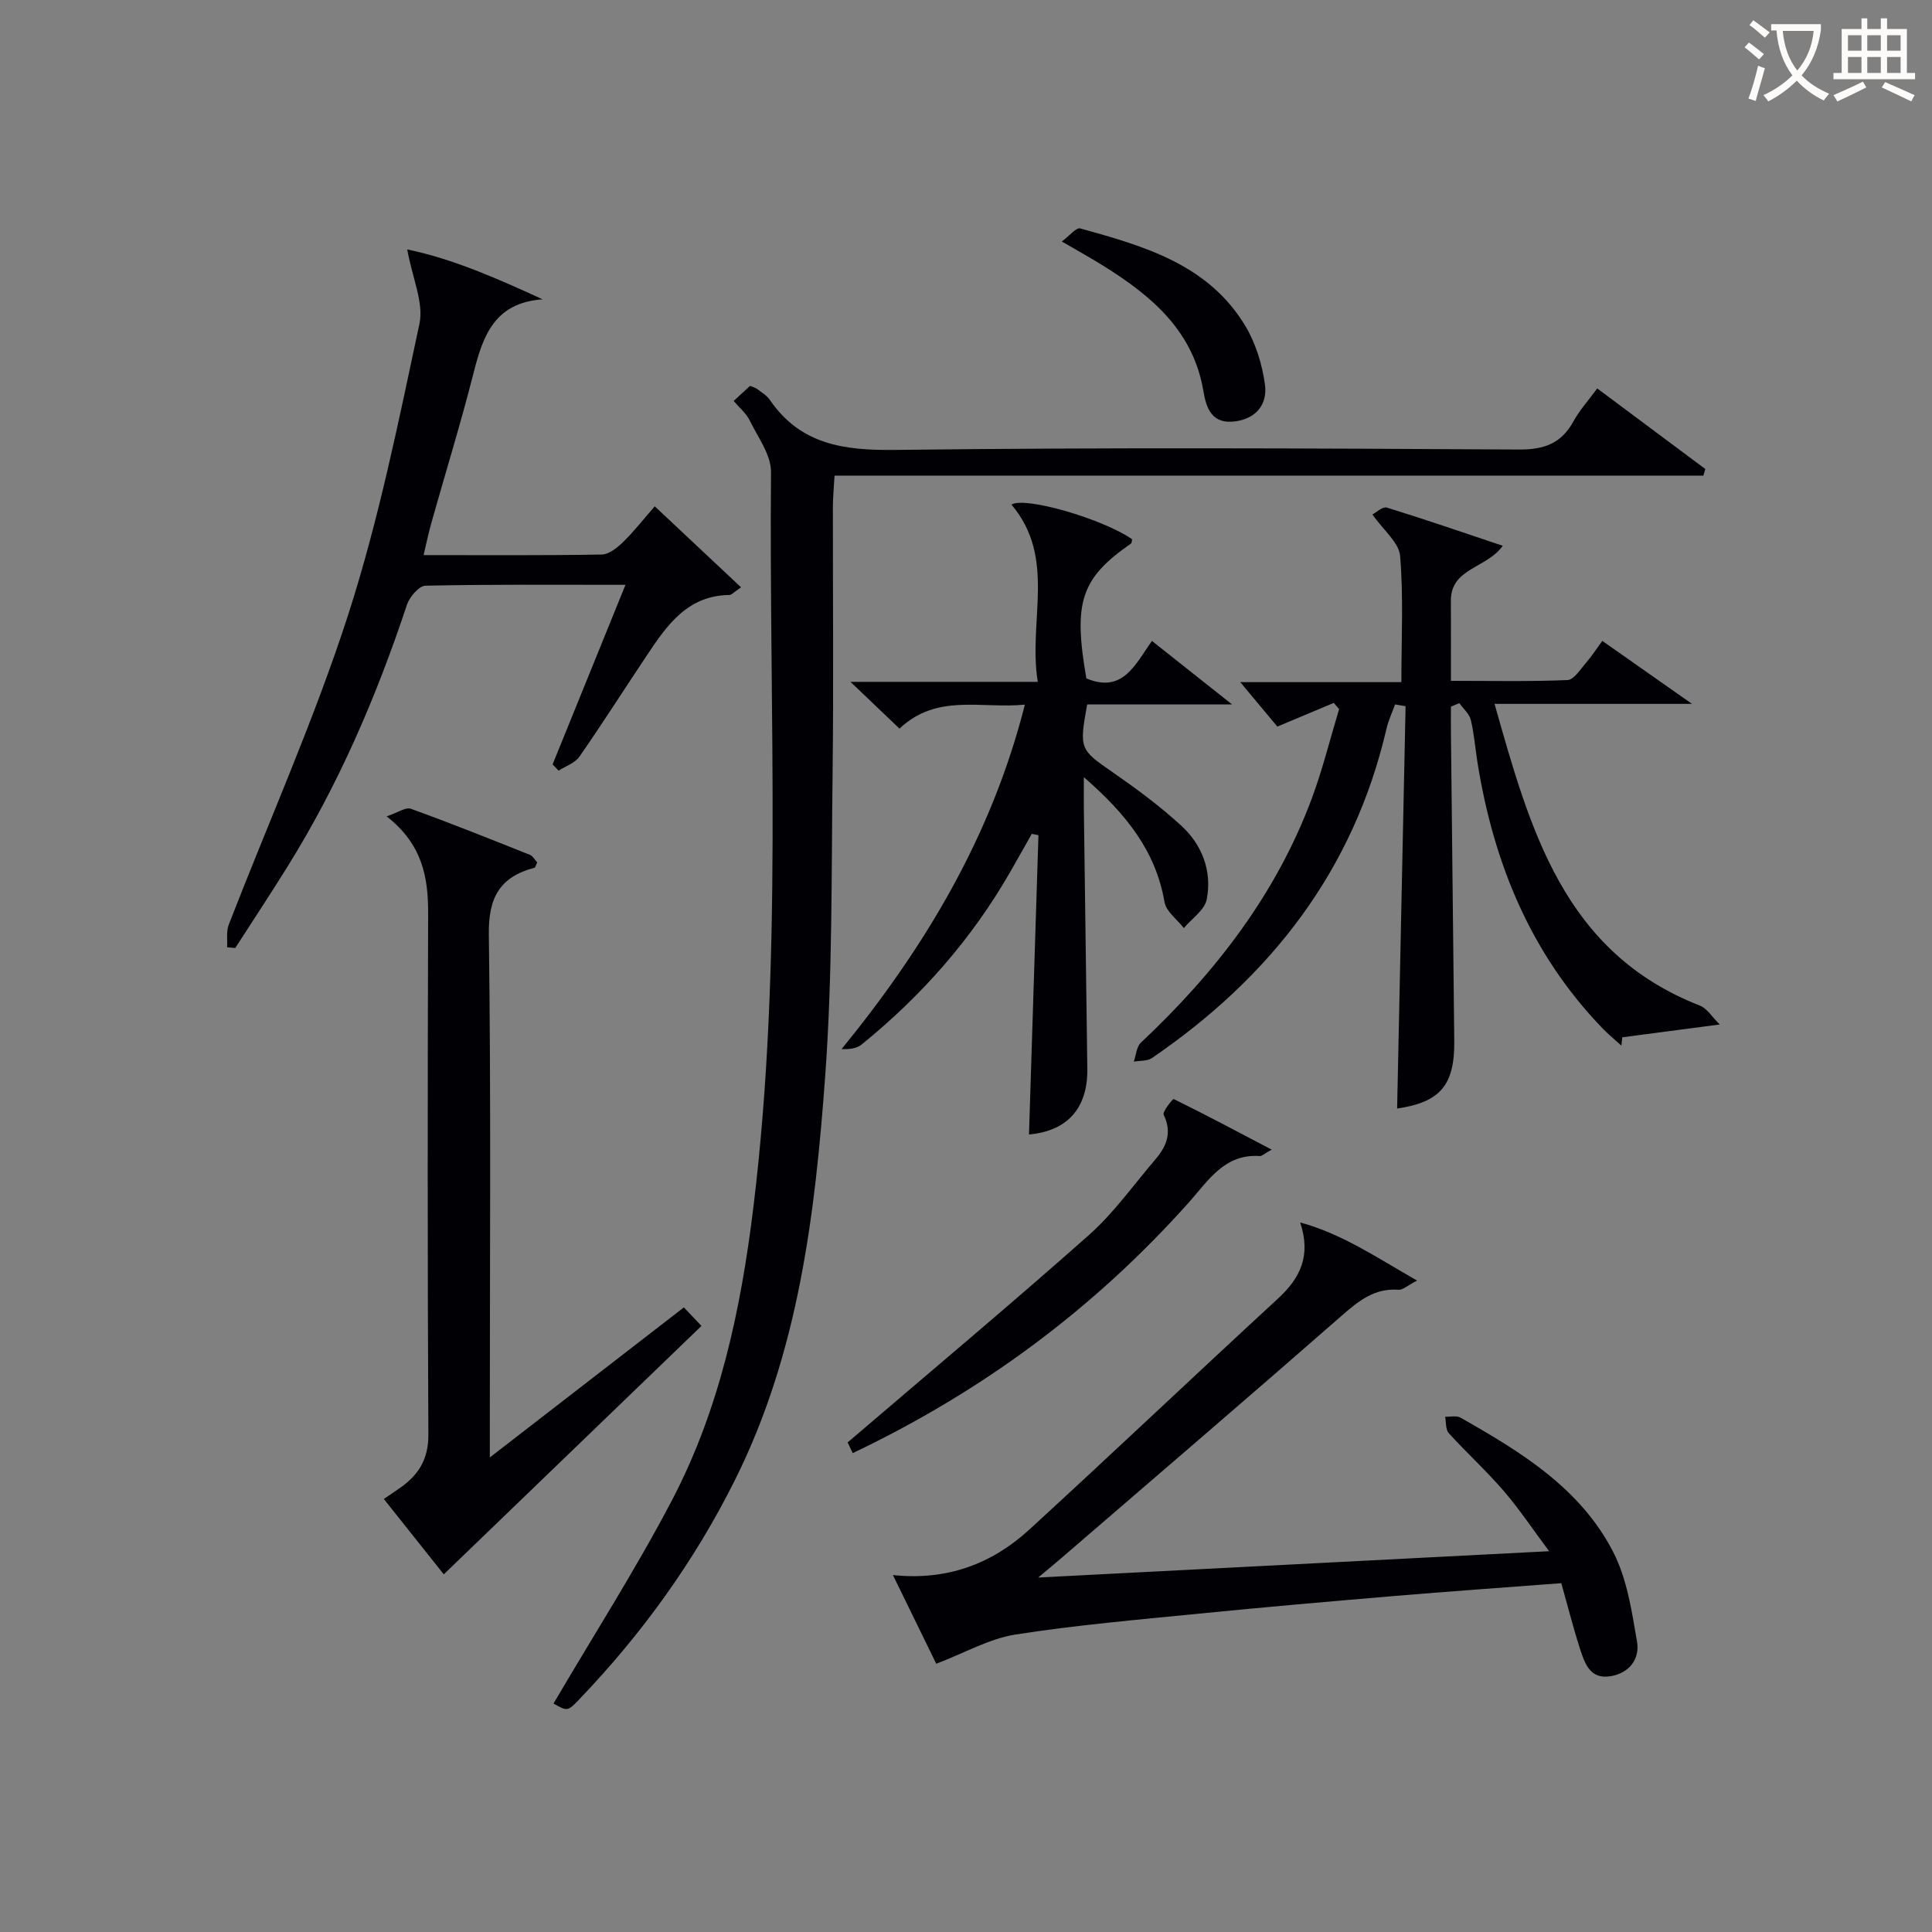
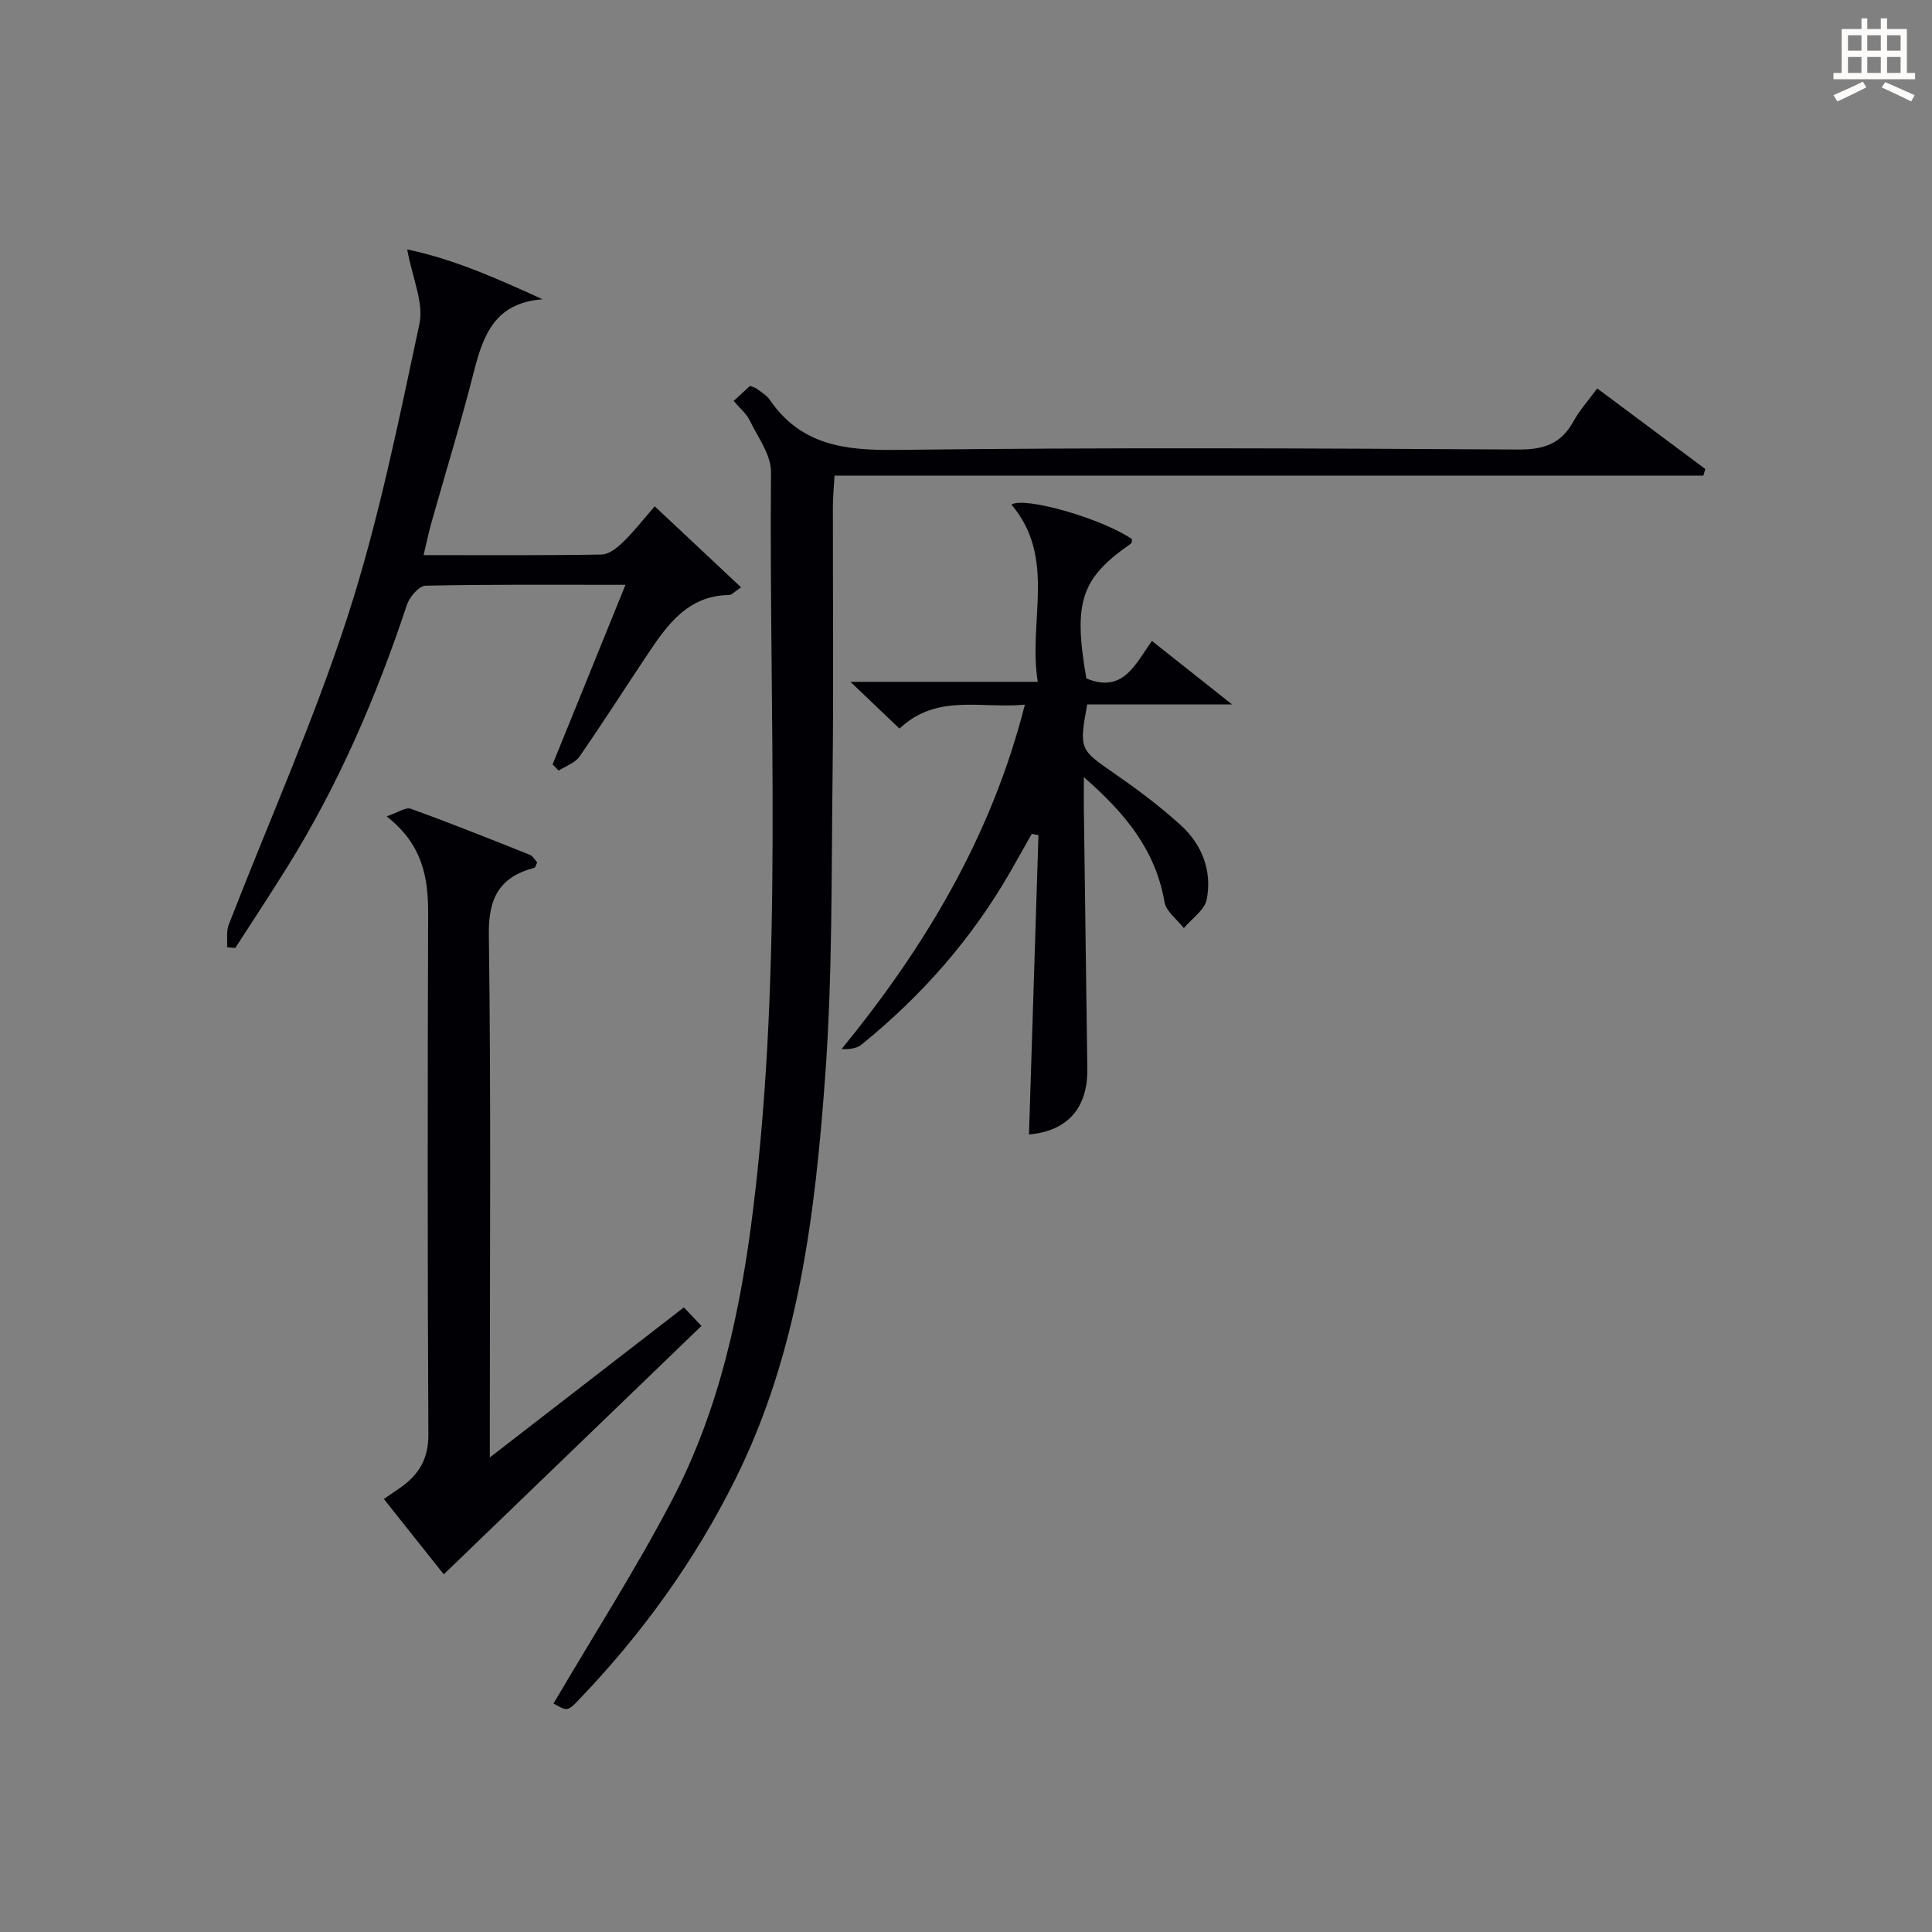
<svg xmlns="http://www.w3.org/2000/svg" enable-background="new 0 0 400 400" viewBox="0 0 400 400">
  <rect x="0" y="0" width="400" height="400" fill="#808080" stroke="none" />
  <g fill="#010105">
    <path d="m114.6 352.7c8.36-14.25 17.07-27.85 24.53-42.1 9.9-18.91 14.27-39.55 16.85-60.65 6.19-50.62 3.2-101.45 3.65-152.2.03-3.57-2.72-7.22-4.42-10.72-.7-1.43-2.05-2.53-3.31-4.02 1.26-1.16 2.31-2.13 3.39-3.12.6.26 1.1.36 1.46.64.92.71 2.01 1.34 2.64 2.27 6.39 9.31 15.41 10.48 26.04 10.35 42.99-.53 85.99-.33 128.99-.08 5.28.03 8.82-1.23 11.35-5.84 1.26-2.3 3.07-4.29 4.92-6.81 7.6 5.67 14.98 11.18 22.37 16.68-.13.46-.26.92-.39 1.37-59.77 0-119.54 0-179.89 0-.15 2.7-.34 4.61-.34 6.52-.02 18.33.16 36.67-.06 54.99-.26 20.94-.01 41.93-1.53 62.79-2.09 28.67-5.52 57.23-18.64 83.56-8.39 16.84-19.25 31.88-32.22 45.44-2.47 2.59-2.52 2.55-5.39.93z" />
-     <path d="m356.05 212.11c-7.65 1-13.91 1.83-20.18 2.65-.06.58-.12 1.15-.17 1.73-1.31-1.19-2.68-2.31-3.91-3.58-14.86-15.4-22.55-34.19-25.89-55.02-.47-2.95-.69-5.96-1.39-8.85-.31-1.27-1.55-2.31-2.37-3.46-.58.24-1.16.49-1.74.73 0 1.75-.02 3.5 0 5.26.23 21.31.45 42.62.69 63.92.1 9.21-2.92 12.71-11.83 14.02.58-27.72 1.16-55.51 1.75-83.3-.73-.12-1.45-.24-2.18-.36-.6 1.67-1.37 3.3-1.77 5.01-6.82 29.41-24.03 51.42-48.56 68.2-.97.66-2.49.51-3.76.74.47-1.33.55-3.06 1.46-3.92 15.34-14.42 28.02-30.71 35.42-50.64 2.23-6.01 3.77-12.28 5.63-18.43-.37-.43-.73-.85-1.1-1.28-3.64 1.53-7.29 3.05-11.69 4.9-2.25-2.7-5-5.99-7.68-9.2h33.36c0-9.03.45-17.62-.26-26.11-.23-2.8-3.47-5.36-5.74-8.61.78-.4 2.12-1.68 2.99-1.42 7.89 2.43 15.7 5.13 24 7.91-3.34 4.71-10.77 4.59-10.74 11.37.03 5.31.01 10.62.01 16.59 8.31 0 16.23.17 24.14-.16 1.32-.06 2.64-2.2 3.79-3.53 1.18-1.35 2.15-2.87 3.41-4.58 5.88 4.13 11.56 8.12 18.57 13.04-14.31 0-27.13 0-40.88 0 7.42 26.21 14.33 51.45 42.51 62.47 1.47.56 2.47 2.29 4.11 3.91z" />
-     <path d="m193.84 344.46c-2.66-5.44-5.71-11.69-8.97-18.36 11.12 1.18 20.44-2.27 28.21-9.39 17.29-15.84 34.29-31.98 51.53-47.87 4.6-4.24 6.87-8.85 4.58-15.74 8.66 2.35 15.75 7.21 24.2 12.03-2.04 1.05-2.97 1.97-3.84 1.9-4.99-.37-8.28 2.32-11.8 5.4-19.27 16.87-38.73 33.53-58.13 50.26-1.33 1.15-2.69 2.26-4.67 3.92 35.46-1.83 70-3.61 105.78-5.45-3.36-4.5-6.16-8.71-9.43-12.51-3.58-4.16-7.66-7.87-11.35-11.93-.68-.75-.52-2.25-.75-3.4 1.06.04 2.32-.29 3.14.17 12.53 7.09 24.93 14.65 31.71 27.94 2.83 5.56 3.81 12.2 4.88 18.47.61 3.54-1.57 6.49-5.47 7.14-4.25.71-5.35-2.64-6.33-5.65-1.41-4.38-2.54-8.86-3.88-13.61-11.94.91-23.36 1.71-34.76 2.67-13.4 1.13-26.8 2.3-40.18 3.63-12.72 1.27-25.49 2.36-38.11 4.34-5.41.87-10.47 3.8-16.36 6.04z" />
    <path d="m212.19 145.89c-9.09.88-18.2-2.37-25.96 4.96-3.23-3.08-6.29-6-10.15-9.68h38.78c-2.06-12.6 3.95-25.59-5.45-36.7 2.74-1.74 18.88 2.94 24.98 7.17-.07.31-.05.77-.25.91-10.36 7.2-11.97 12.09-9.22 27.91 7.61 3.17 10.14-2.97 13.58-7.76 5.41 4.29 10.62 8.41 16.58 13.14-10.51 0-20.32 0-29.99 0-1.69 9.26-1.49 9.36 5.27 14.04 4.9 3.4 9.74 6.98 14.14 11 4.39 4 6.48 9.46 5.34 15.34-.43 2.2-3.09 3.96-4.74 5.93-1.38-1.79-3.66-3.42-4-5.39-1.83-10.6-7.93-18.22-16.7-25.86 0 2.97-.02 4.73 0 6.5.24 17.97.49 35.93.72 53.9.1 8.11-4.11 12.88-12.08 13.58.65-20.66 1.3-41.32 1.96-61.97-.46-.09-.92-.18-1.38-.27-1.49 2.64-2.97 5.28-4.48 7.91-7.97 13.88-18.37 25.67-30.77 35.72-.99.8-2.46 1.01-4.12.92 17.32-21.23 31.02-44.03 37.94-71.3z" />
    <path d="m141.59 270.68c1.21 1.28 2.21 2.32 3.64 3.84-17.79 17.15-35.38 34.1-53.35 51.43-3.46-4.35-7.84-9.85-12.41-15.6 1.4-.96 2.48-1.68 3.54-2.43 3.73-2.66 5.7-5.91 5.68-10.87-.19-35.99-.16-71.99-.05-107.98.02-7.48-1.19-14.26-8.59-20.05 2.29-.76 3.94-1.96 5.02-1.57 8.28 2.99 16.45 6.27 24.63 9.53.64.26 1.06 1.08 1.52 1.57-.28.56-.37 1.05-.58 1.11-7.14 1.9-9.54 6.14-9.43 13.8.46 33.82.2 67.65.2 101.48v6.81c13.96-10.8 26.98-20.86 40.18-31.07z" />
    <path d="m84.31 51.64c9.49 1.97 18.63 6.02 28.03 10.33-9.89.7-12.32 7.46-14.26 15.11-2.65 10.45-5.84 20.76-8.76 31.14-.58 2.05-1.01 4.14-1.62 6.71 12.62 0 24.75.09 36.88-.12 1.51-.03 3.23-1.42 4.44-2.6 2.24-2.18 4.17-4.67 6.54-7.38 6.33 5.94 11.92 11.19 17.87 16.77-1.42.94-1.94 1.58-2.46 1.59-8.54.11-12.79 6.12-16.9 12.28-4.71 7.05-9.26 14.21-14.1 21.18-.92 1.33-2.85 1.95-4.31 2.9-.42-.43-.83-.86-1.25-1.29 4.97-12.24 9.93-24.48 15.09-37.18-14.14 0-27.78-.11-41.41.18-1.34.03-3.3 2.33-3.84 3.95-6.3 19-14.17 37.27-24.77 54.29-3.51 5.64-7.17 11.18-10.77 16.77-.56-.05-1.13-.1-1.69-.15.09-1.57-.2-3.29.34-4.68 8.27-21.34 17.66-42.31 24.69-64.05 6.35-19.66 10.46-40.08 14.79-60.34.93-4.34-1.44-9.39-2.53-15.41z" />
-     <path d="m176.55 300.85c-.63-1.33-1.12-2.33-1.06-2.21 16.95-14.5 33.65-28.48 49.94-42.92 5.18-4.6 9.28-10.42 13.82-15.73 2.3-2.69 3.44-5.56 1.68-9.18-.31-.64 1.91-3.34 2.06-3.27 6.47 3.17 12.83 6.56 20.3 10.48-1.63.91-2.06 1.36-2.45 1.33-7.31-.51-10.66 5.06-14.66 9.55-19.54 21.89-42.57 39.06-69.63 51.95z" />
-     <path d="m219.84 50c1.59-1.18 2.98-2.94 3.81-2.71 13.21 3.66 26.54 7.44 34.21 20.24 2.14 3.57 3.45 7.9 4.03 12.04.55 3.93-1.59 7.02-6.09 7.66-4.85.68-6.04-2.62-6.65-6.25-2.07-12.34-10.54-19.56-20.35-25.72-2.65-1.68-5.41-3.19-8.96-5.26z" />
  </g>
-   <path d="m362.1 8.8c1.1.8 2.1 1.6 3.1 2.4l-1 1.1c-1.3-1.1-2.3-2-3-2.5zm1.9 4.8c.5.2.9.4 1.4.5-.6 2.3-1.3 4.5-1.9 6.8l-1.5-.5c.8-2.1 1.4-4.3 2-6.8zm-1-9.4c1.3.9 2.4 1.8 3.4 2.5l-1 1.1c-1.4-1.2-2.4-2.1-3.2-2.6zm3.7 2.2v-1.4h10.3v1.2c-.5 3.6-1.8 6.8-4 9.4 1.5 1.6 3.4 2.8 5.7 3.8-.3.4-.7.8-1.1 1.4-2.3-1.1-4.1-2.5-5.6-4.1-1.6 1.6-3.6 3.1-5.9 4.3-.3-.5-.7-.9-1-1.3 2.4-1.1 4.4-2.5 6-4.1-1.9-2.5-3-5.6-3.3-9.3h-1.1zm8.8 0h-6.4c.3 3.3 1.3 6 3 8.2 2-2.3 3.1-5.1 3.4-8.2z" fill="#fcfbfa" />
  <path d="m385.3 3.8h1.3v2.2h2.8v-2.2h1.3v2.2h4.1v9.1h1.7v1.3h-16.9v-1.3h1.7v-9.1h4.1v-2.2zm.4 13.1.7 1.2c-1.8.9-3.8 1.9-6 2.9-.2-.4-.5-.8-.8-1.3 2.3-1 4.3-1.9 6.1-2.8zm-3.1-6.4h2.8v-3.2h-2.8zm0 4.6h2.8v-3.3h-2.8zm4-4.6h2.8v-3.2h-2.8zm0 4.6h2.8v-3.3h-2.8zm3.7 1.9c2.1.9 4.1 1.8 6.1 2.7l-.7 1.3c-2.2-1.1-4.2-2-6.1-2.9zm3.2-9.7h-2.8v3.2h2.8zm-2.8 7.8h2.8v-3.3h-2.8z" fill="#fcfbfa" />
</svg>